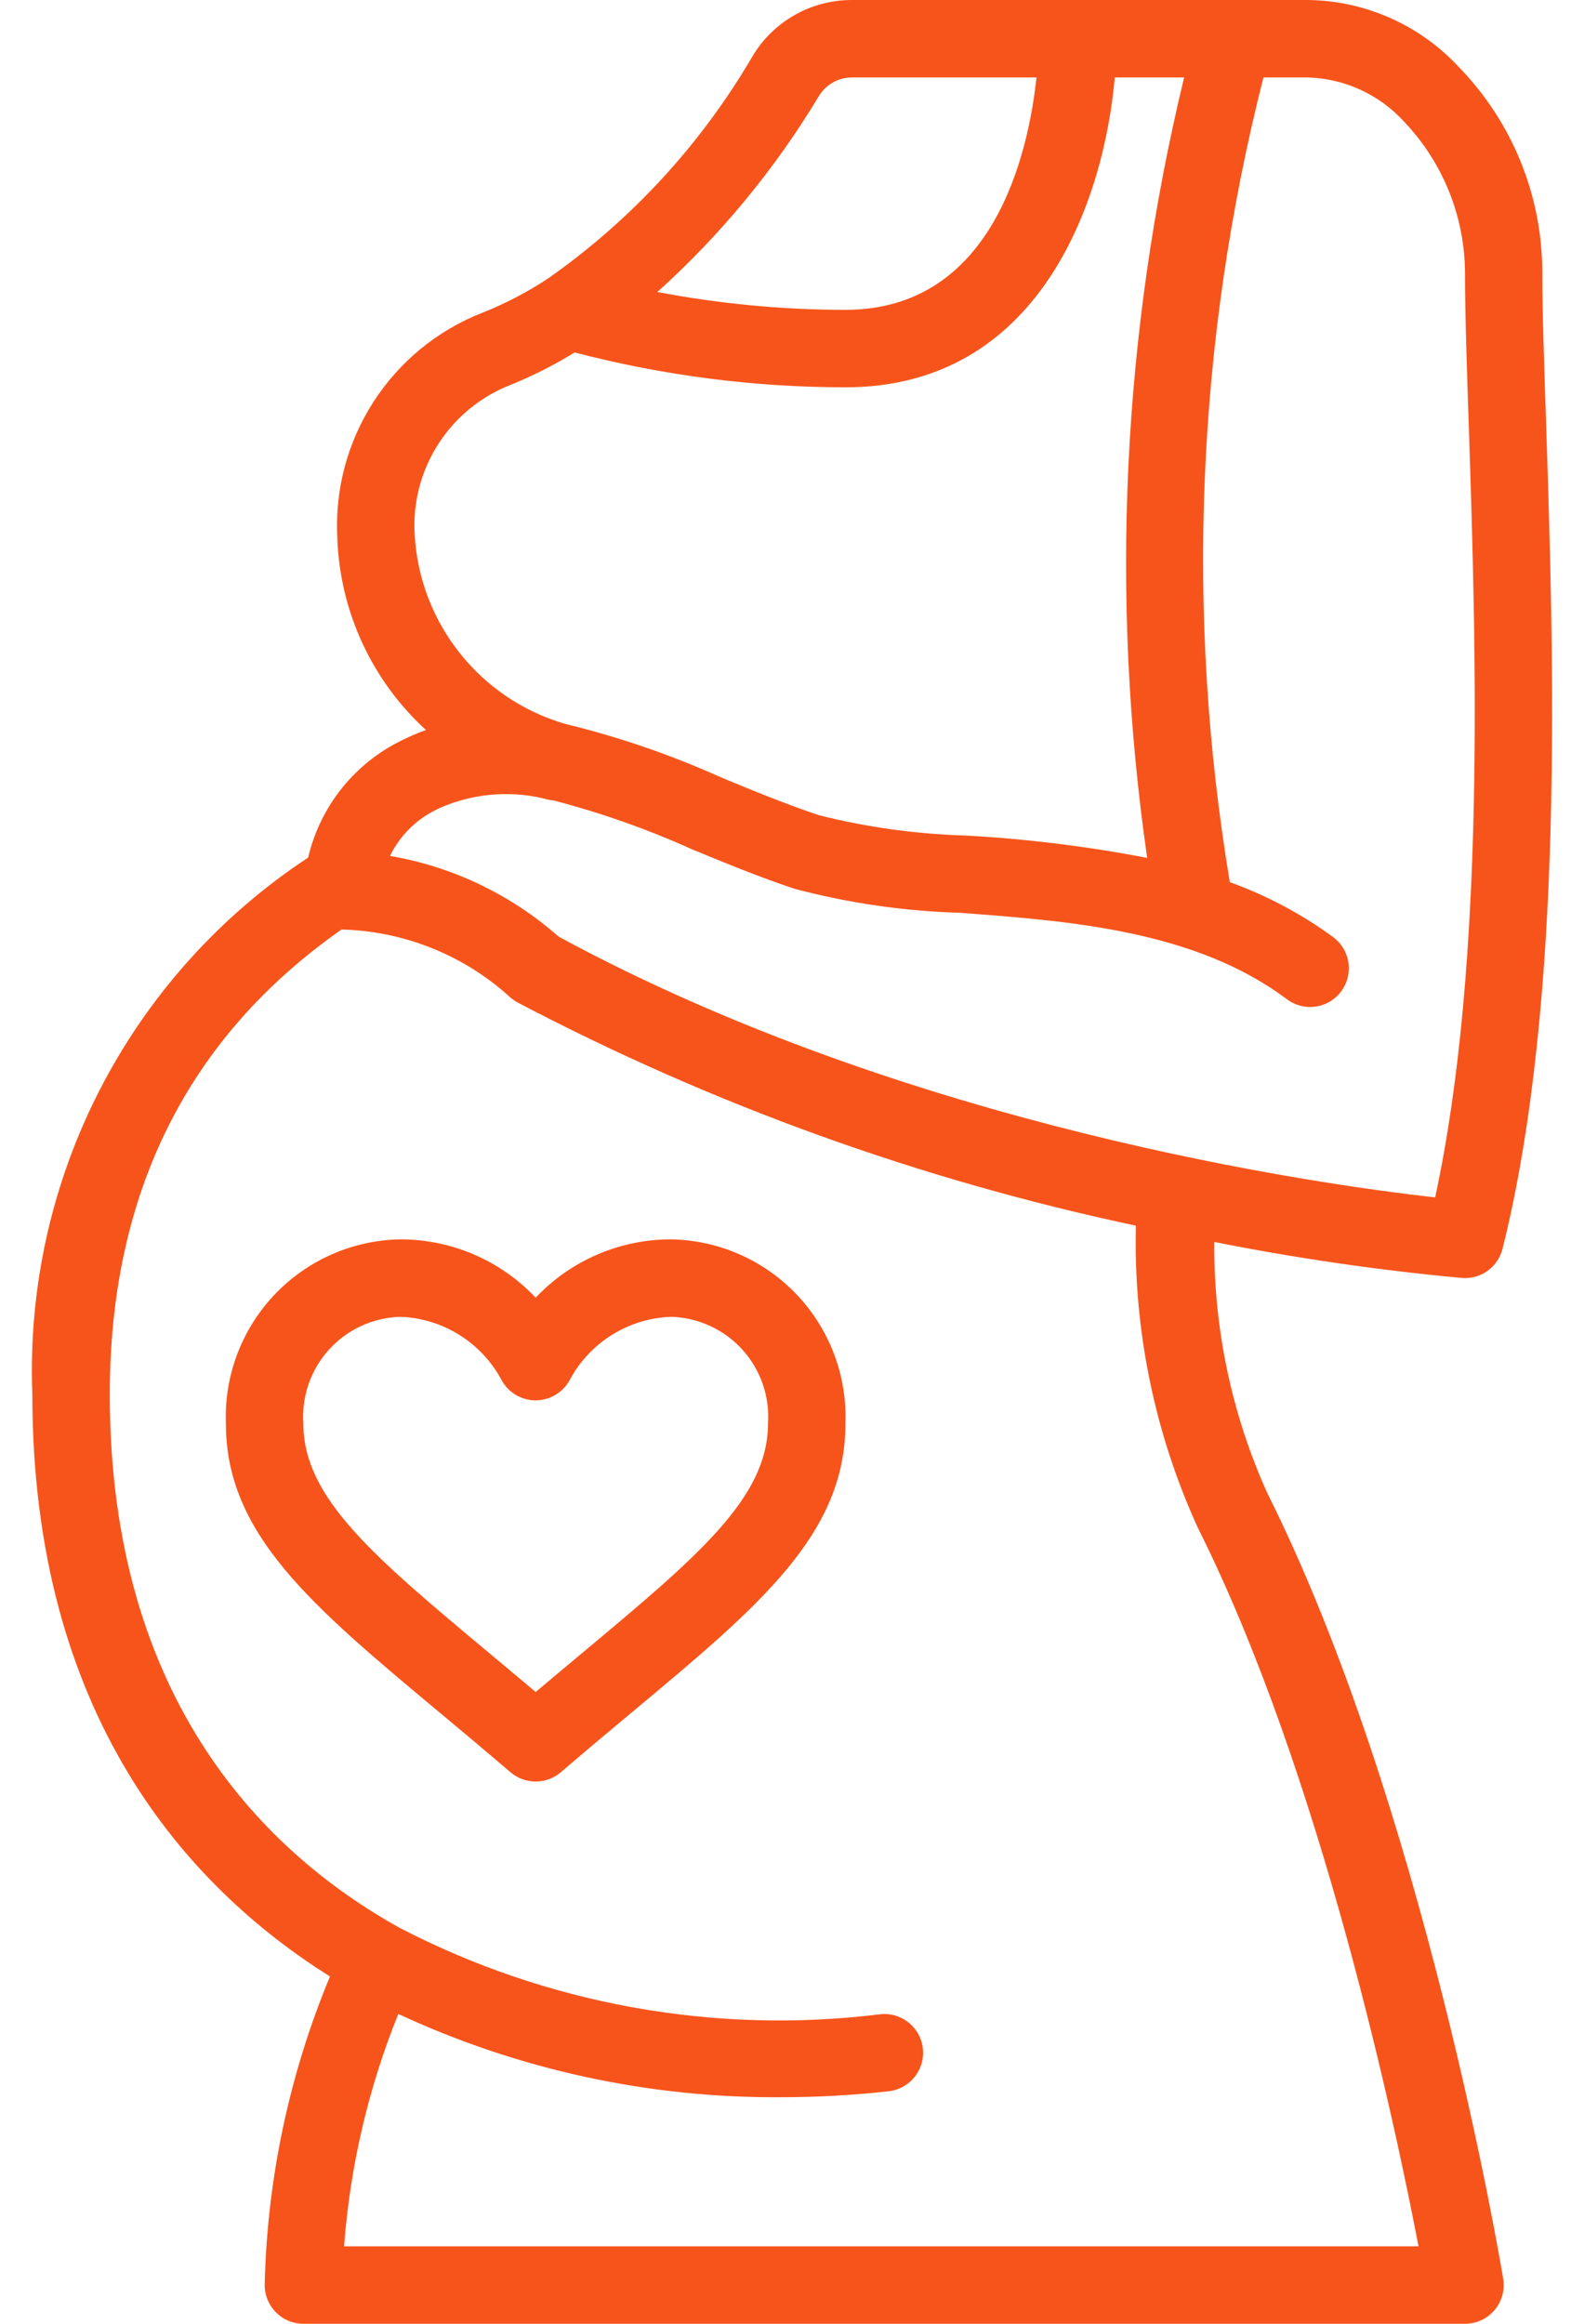
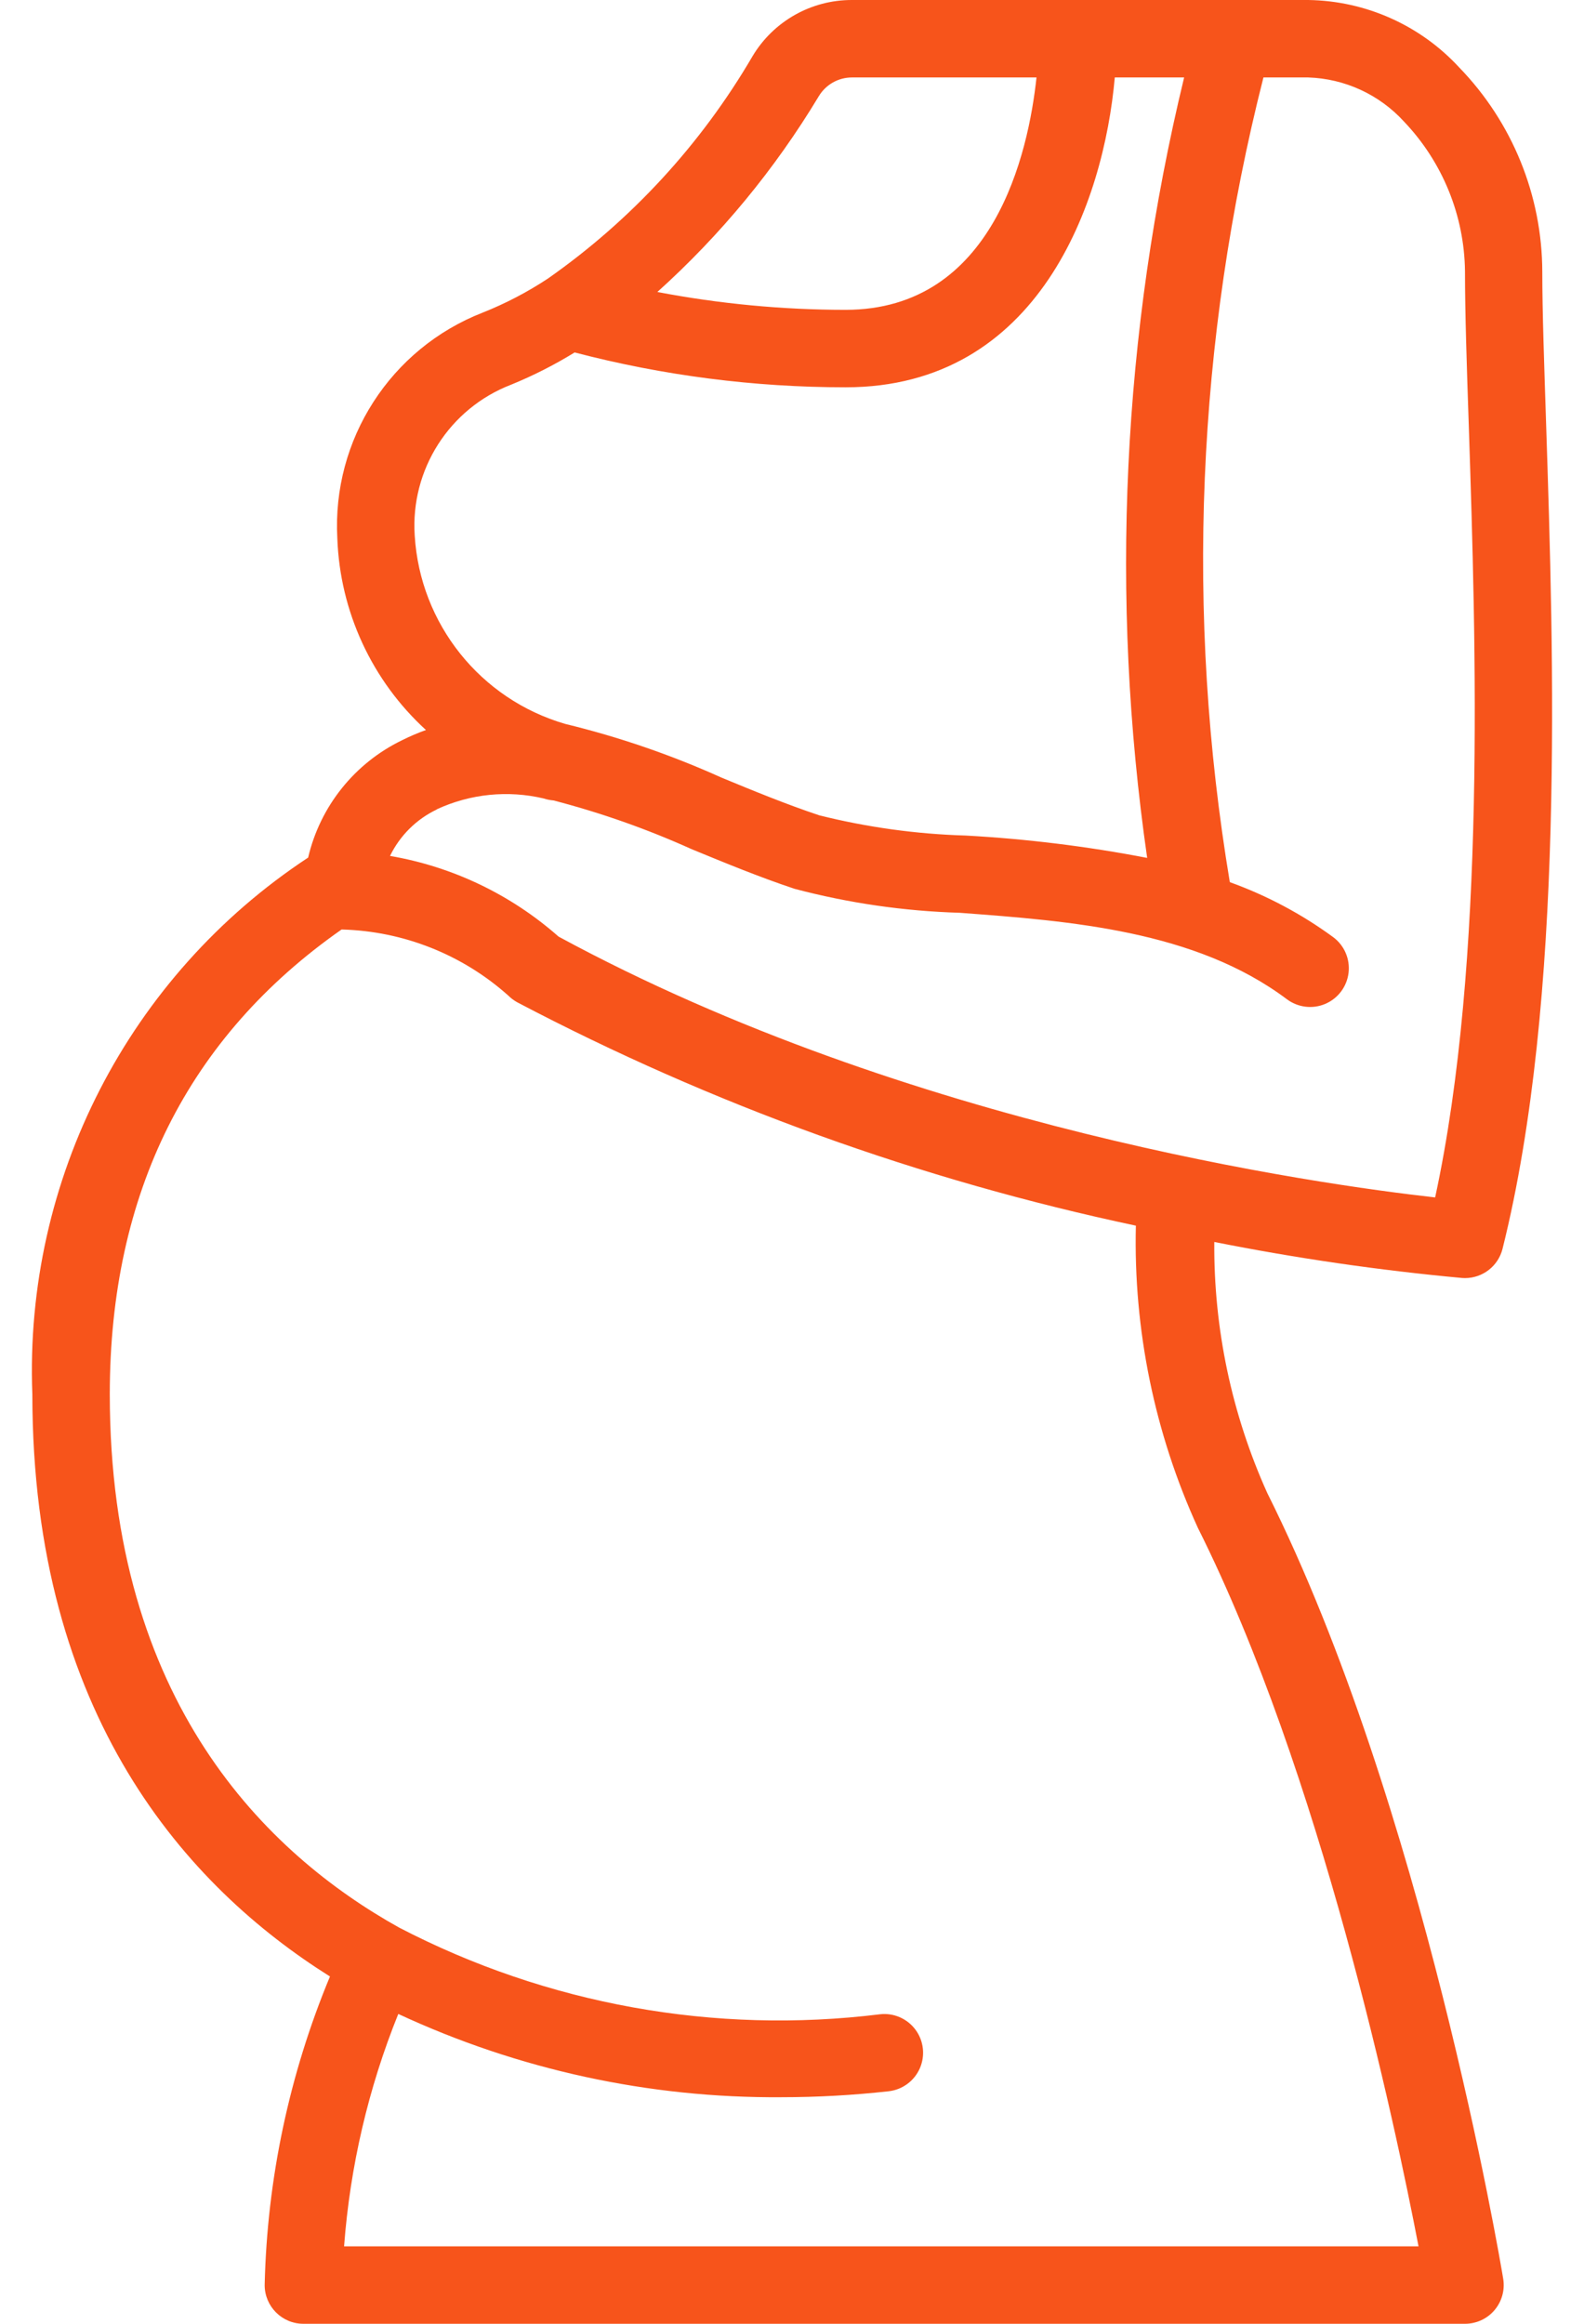
<svg xmlns="http://www.w3.org/2000/svg" fill="none" viewBox="0 0 45 66" height="66" width="45">
  <path fill="#F7541B" d="M9.374 56.136C8.217 58.917 7.588 61.889 7.519 64.9C7.519 65.507 8.012 66 8.619 66H41.619C41.943 66 42.25 65.858 42.459 65.611C42.668 65.364 42.757 65.037 42.704 64.719C42.614 64.168 40.427 51.255 36.004 42.409C34.992 40.167 34.478 37.733 34.497 35.274C36.824 35.737 39.174 36.079 41.537 36.297L41.619 36.3C42.124 36.3 42.564 35.957 42.686 35.467C44.458 28.382 44.137 18.572 43.925 12.081C43.869 10.354 43.815 8.856 43.815 7.725C43.812 5.557 42.966 3.474 41.456 1.917C40.35 0.716 38.798 0.023 37.164 1.36486e-05H24.203C23.046 -0.003 21.973 0.603 21.379 1.596C19.919 4.096 17.936 6.251 15.565 7.912C14.982 8.297 14.361 8.621 13.712 8.879C11.095 9.9 9.43 12.485 9.583 15.29C9.658 17.369 10.565 19.331 12.101 20.734C11.871 20.816 11.646 20.912 11.428 21.021C10.078 21.672 9.095 22.898 8.754 24.357C3.655 27.717 0.683 33.498 0.919 39.6C0.919 48.73 5.325 53.593 9.374 56.136ZM23.26 2.735C23.459 2.403 23.817 2.2 24.203 2.2H29.446C29.217 4.331 28.236 8.8 24.019 8.8C22.226 8.799 20.437 8.629 18.675 8.293C20.47 6.677 22.015 4.804 23.26 2.735ZM11.782 15.215C11.656 13.339 12.767 11.6 14.522 10.925C15.147 10.67 15.75 10.364 16.325 10.01C18.839 10.667 21.426 11 24.025 11C29.515 11 31.358 5.745 31.67 2.2H33.64C31.882 9.455 31.526 16.978 32.59 24.366C30.888 24.038 29.165 23.826 27.434 23.731C26.03 23.69 24.635 23.497 23.272 23.156C22.348 22.848 21.402 22.46 20.496 22.085C19.066 21.44 17.58 20.93 16.055 20.56C13.646 19.859 11.936 17.72 11.782 15.215ZM12.411 22.985C13.36 22.546 14.428 22.438 15.446 22.678C15.536 22.708 15.63 22.726 15.724 22.734C17.07 23.084 18.384 23.547 19.651 24.119C20.597 24.508 21.575 24.912 22.572 25.244C24.105 25.649 25.679 25.878 27.264 25.925C30.398 26.159 33.952 26.424 36.559 28.38C36.874 28.616 37.29 28.666 37.651 28.512C38.013 28.357 38.264 28.022 38.311 27.632C38.358 27.241 38.194 26.856 37.879 26.62C36.979 25.96 35.988 25.433 34.938 25.055C33.669 17.453 33.994 9.67 35.893 2.2H37.164C38.205 2.233 39.187 2.686 39.888 3.455C40.98 4.601 41.599 6.117 41.619 7.7C41.619 8.875 41.669 10.398 41.729 12.153C41.928 18.238 42.224 27.294 40.771 34.009C37.439 33.636 25.846 32.01 15.868 26.601C14.516 25.408 12.858 24.614 11.08 24.31C11.361 23.732 11.83 23.266 12.411 22.99V22.985ZM9.703 26.4H9.719C11.466 26.448 13.139 27.113 14.442 28.278C14.516 28.352 14.601 28.415 14.692 28.466C20.232 31.378 26.147 33.513 32.269 34.811C32.198 37.767 32.8 40.701 34.029 43.391C37.52 50.36 39.627 60.297 40.299 63.8H9.775C9.945 61.534 10.464 59.307 11.315 57.2C14.723 58.785 18.441 59.593 22.199 59.565C23.217 59.565 24.234 59.508 25.246 59.396C25.637 59.352 25.974 59.103 26.132 58.743C26.289 58.383 26.243 57.966 26.01 57.65C25.776 57.333 25.392 57.165 25.002 57.209C20.303 57.789 15.538 56.93 11.337 54.746C7.586 52.656 3.119 48.335 3.119 39.6C3.119 33.872 5.351 29.446 9.703 26.4Z" />
-   <path fill="#F7541B" d="M12.514 48.66C13.139 49.181 13.803 49.737 14.502 50.335C14.913 50.687 15.52 50.687 15.932 50.335C16.63 49.737 17.294 49.181 17.919 48.66C21.598 45.595 24.018 43.571 24.018 40.434C24.069 39.08 23.573 37.762 22.642 36.777C21.711 35.793 20.423 35.224 19.068 35.2C17.611 35.198 16.218 35.797 15.218 36.856C14.217 35.797 12.824 35.198 11.368 35.2C10.013 35.224 8.725 35.793 7.793 36.777C6.862 37.762 6.366 39.08 6.418 40.434C6.418 43.571 8.838 45.595 12.514 48.66ZM11.368 37.4C12.57 37.442 13.661 38.117 14.236 39.173C14.424 39.54 14.8 39.771 15.211 39.773H15.218C15.63 39.771 16.008 39.54 16.197 39.173C16.772 38.116 17.864 37.441 19.068 37.4C19.84 37.423 20.57 37.759 21.089 38.331C21.608 38.904 21.871 39.663 21.818 40.434C21.818 42.542 19.821 44.209 16.512 46.971C16.098 47.318 15.665 47.678 15.218 48.056C14.77 47.678 14.338 47.318 13.923 46.971C10.614 44.209 8.618 42.542 8.618 40.434C8.564 39.663 8.828 38.904 9.347 38.331C9.865 37.759 10.595 37.423 11.368 37.4Z" />
</svg>